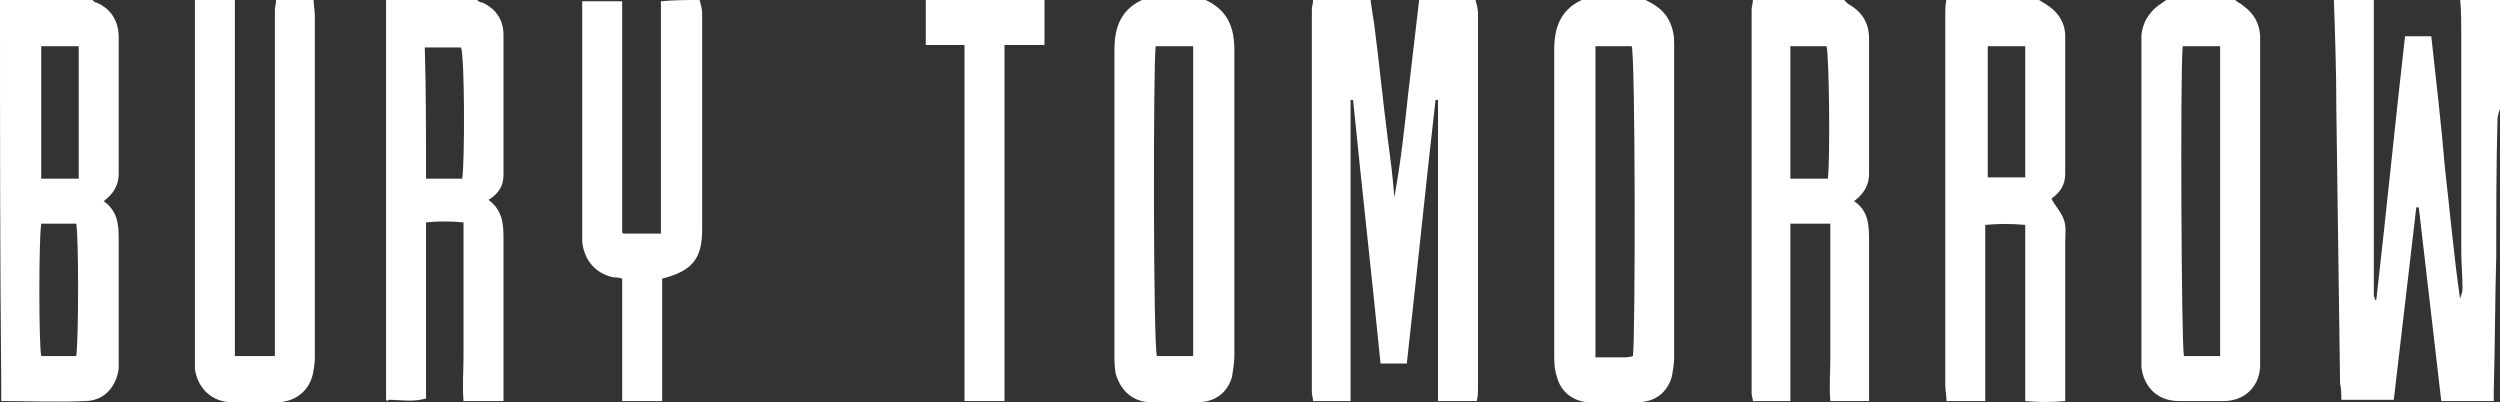
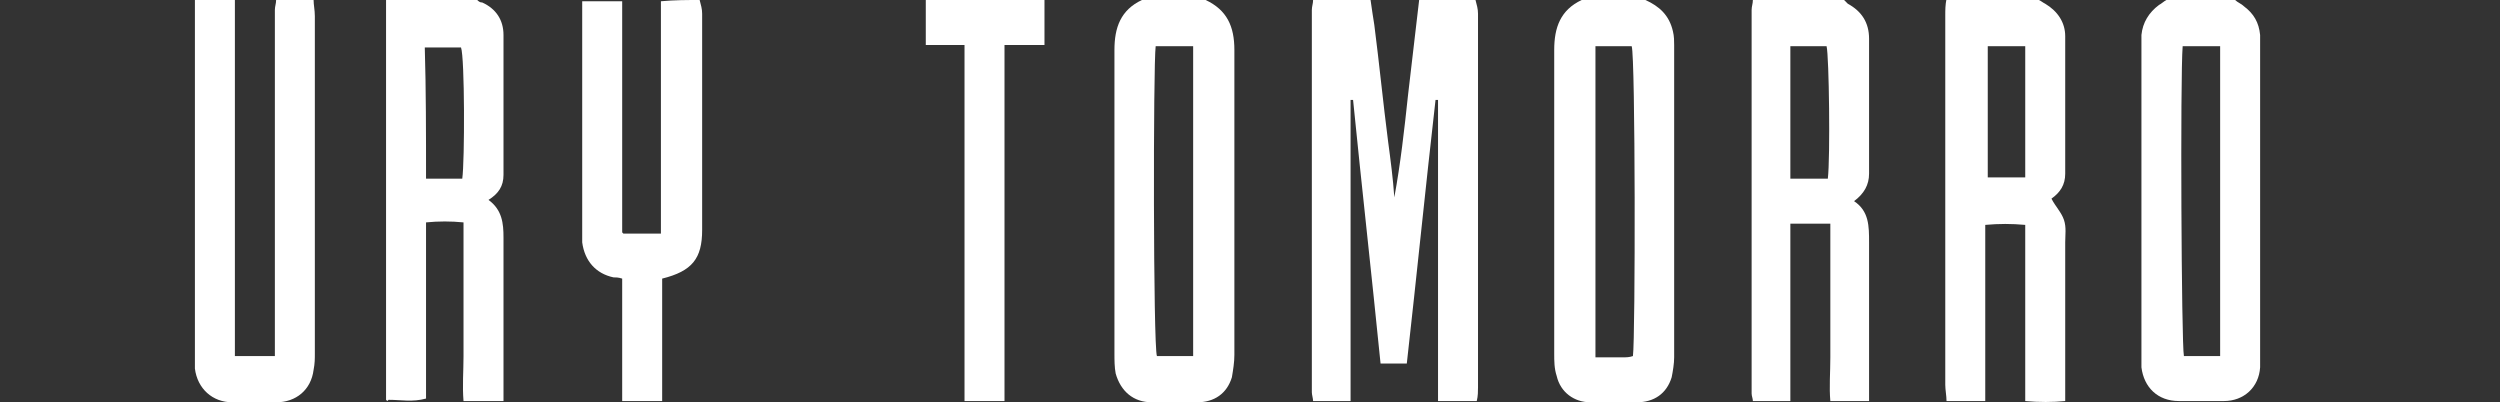
<svg xmlns="http://www.w3.org/2000/svg" version="1.1" id="Layer_1" x="0px" y="0px" viewBox="0 0 200.1 32.2" style="enable-background:new 0 0 200.1 32.2;" xml:space="preserve">
  <rect x="0" y="0" width="200.1" height="32.2" fill="#333333" stroke="none" />
  <style type="text/css">
	.st0{fill:#FFFFFF;}
</style>
  <g id="iN9F7V.tif_2_">
    <g>
      <path class="st0" d="M118.1,0c0.1,0.4,0.2,0.7,0.2,1.1c0,10,0,20,0,29.9c0,0.3,0,0.7-0.1,1.1c-1,0-2,0-3.1,0c0-8.1,0-16.1,0-24.1    c-0.1,0-0.2,0-0.2,0c-0.8,7-1.5,14-2.3,21.1c-0.7,0-1.3,0-2.1,0C109.8,22.1,109,15,108.3,8c-0.1,0-0.2,0-0.2,0c0,8,0,16,0,24.1    c-1,0-2,0-3,0c0-0.2-0.1-0.5-0.1-0.7c0-10.2,0-20.4,0-30.6c0-0.3,0.1-0.5,0.1-0.8c1.5,0,3.1,0,4.6,0c0.1,0.7,0.2,1.4,0.3,2    c0.4,3.1,0.7,6.2,1.1,9.3c0.2,1.5,0.4,3,0.5,4.5c0.5-2.7,0.8-5.4,1.1-8.2c0.3-2.6,0.6-5.2,0.9-7.7C115,0,116.6,0,118.1,0z" />
-       <path class="st0" d="M200.1,8.7c-0.1,0.3-0.2,0.6-0.2,0.9c-0.1,3.6-0.1,7.3-0.1,10.9c-0.1,3.6-0.1,7.2-0.2,10.8c0,0.2,0,0.5,0,0.8    c-0.7,0-1.4,0-2,0c-0.7,0-1.4,0-2.2,0c-0.6-5.2-1.2-10.4-1.8-15.5c-0.1,0-0.2,0-0.2,0c-0.6,5.1-1.2,10.3-1.8,15.4    c-1.4,0-2.7,0-4.2,0c0-0.4,0-0.9-0.1-1.3c-0.1-7.3-0.2-14.6-0.3-22c0-3-0.1-5.9-0.2-8.9c1.1,0,2.1,0,3.2,0c0,0.1,0,0.2,0,0.3    c0,7.8,0,15.6,0,23.5c0,0.1,0.1,0.3,0.1,0.4c0,0,0.1,0,0.1,0c0.8-7,1.5-14.1,2.3-21.1c0.8,0,1.4,0,2.1,0c0.4,3.6,0.8,7.1,1.1,10.6    c0.4,3.5,0.7,6.9,1.2,10.4c0.1-0.3,0.2-0.5,0.2-0.8c0-1-0.1-2-0.1-3c0-5.7,0-11.4,0-17.1c0-1.1,0-2.1-0.1-3.2c1.1,0,2.1,0,3.2,0    C200.1,2.9,200.1,5.8,200.1,8.7z" />
-       <path class="st0" d="M7.4,0c0.1,0.1,0.2,0.2,0.3,0.2C8.9,0.7,9.5,1.7,9.5,3c0,3.6,0,7.3,0,10.9c0,0.9-0.4,1.6-1.2,2.2    c1.1,0.8,1.2,1.8,1.2,3c0,3.1,0,6.2,0,9.3c0,0.4,0,0.8,0,1.1c-0.2,1.5-1.2,2.6-2.7,2.6c-2.2,0.1-4.4,0-6.7,0c0-0.4,0-0.8,0-1.3    C0,20.8,0,10.6,0,0.5C0,0.3,0,0.2,0,0C2.5,0,4.9,0,7.4,0z M3.3,3.7c0,3.6,0,7.1,0,10.6c1,0,2,0,3,0c0-3.6,0-7.1,0-10.6    C5.2,3.7,4.3,3.7,3.3,3.7z M3.3,17.9c-0.2,1.2-0.2,9.7,0,10.6c0.9,0,1.9,0,2.8,0c0.2-1.3,0.2-9.7,0-10.6    C5.2,17.9,4.2,17.9,3.3,17.9z" />
      <path class="st0" d="M38.2,0c0.1,0.1,0.2,0.2,0.4,0.2c1.1,0.5,1.7,1.4,1.7,2.6c0,3.7,0,7.4,0,11.2c0,0.9-0.4,1.5-1.2,2    c1.1,0.8,1.2,1.9,1.2,3c0,4,0,7.9,0,11.9c0,0.4,0,0.7,0,1.2c-1.1,0-2.1,0-3.2,0c-0.1-1.2,0-2.4,0-3.6c0-1.2,0-2.3,0-3.5    c0-1.2,0-2.4,0-3.6c0-1.1,0-2.3,0-3.6c-1-0.1-2-0.1-3,0c0,4.7,0,9.4,0,14.1c-1.1,0.3-2,0.1-3,0.1C31,32.1,31,32.1,31,32.1    c0,0-0.1-0.1-0.1-0.1c0-0.3,0-0.6,0-0.9c0-10.4,0-20.7,0-31.1C33.3,0,35.8,0,38.2,0z M34.1,14.3c1.1,0,2,0,2.9,0    c0.2-1.4,0.2-9.7-0.1-10.5c-0.9,0-1.9,0-2.9,0C34.1,7.2,34.1,10.7,34.1,14.3z" />
      <path class="st0" d="M96.5,0c1.7,0.8,2.3,2.1,2.3,4c0,8.1,0,16.3,0,24.4c0,0.6-0.1,1.2-0.2,1.8c-0.4,1.3-1.4,2-2.8,2    c-1.2,0-2.4,0-3.6,0c-1.5,0-2.5-0.9-2.9-2.3c-0.1-0.5-0.1-1.1-0.1-1.6c0-8.1,0-16.2,0-24.3c0-1.8,0.5-3.2,2.2-4    C93.1,0,94.8,0,96.5,0z M95.5,28.5c0-8.4,0-16.6,0-24.8c-1,0-2,0-3,0c-0.2,1.5-0.2,24,0.1,24.8C93.5,28.5,94.4,28.5,95.5,28.5z" />
      <path class="st0" d="M131.7,0c1.1,0.5,1.9,1.2,2.2,2.5c0.1,0.4,0.1,0.8,0.1,1.1c0,8.3,0,16.6,0,25c0,0.5-0.1,1.1-0.2,1.6    c-0.4,1.3-1.4,2-2.8,2c-1.2,0-2.5,0-3.7,0c-1.3,0-2.4-0.8-2.7-2.1c-0.2-0.6-0.2-1.2-0.2-1.8c0-8.1,0-16.2,0-24.3    c0-1.8,0.5-3.2,2.2-4C128.3,0,130,0,131.7,0z M127.7,3.7c0,8.4,0,16.6,0,24.9c0.8,0,1.5,0,2.2,0c0.3,0,0.5,0,0.8-0.1    c0.2-1.5,0.2-24-0.1-24.8C129.7,3.7,128.7,3.7,127.7,3.7z" />
      <path class="st0" d="M178.9,0c0.2,0.2,0.5,0.3,0.7,0.5c0.8,0.6,1.2,1.3,1.3,2.3c0,0.3,0,0.6,0,0.9c0,8.3,0,16.6,0,24.8    c0,0.3,0,0.6,0,0.9c-0.1,1.6-1.3,2.7-2.9,2.7c-1.2,0-2.4,0-3.6,0c-1.7,0-2.8-1.1-3-2.7c0-0.3,0-0.7,0-1c0-8.2,0-16.4,0-24.6    c0-0.3,0-0.7,0-1c0.1-1,0.6-1.8,1.4-2.4c0.2-0.1,0.4-0.3,0.6-0.4C175.4,0,177.1,0,178.9,0z M174.7,3.7c-0.2,2.4-0.1,23.9,0.1,24.8    c1,0,1.9,0,2.9,0c0-8.3,0-16.5,0-24.8C176.7,3.7,175.8,3.7,174.7,3.7z" />
      <path class="st0" d="M163.2,0c0.2,0.1,0.3,0.2,0.5,0.3c1,0.6,1.6,1.5,1.6,2.6c0,3.7,0,7.4,0,11c0,0.9-0.4,1.5-1.1,2    c0.3,0.6,0.8,1.1,1,1.7c0.2,0.6,0.1,1.2,0.1,1.8c0,3.8,0,7.6,0,11.4c0,0.4,0,0.8,0,1.3c-1,0.1-2.1,0.1-3.2,0c0-4.7,0-9.4,0-14.1    c-1.1-0.1-2.1-0.1-3.2,0c0,4.7,0,9.4,0,14.1c-1,0-2,0-3.1,0c0-0.4-0.1-0.9-0.1-1.3c0-7.6,0-15.1,0-22.7c0-2.3,0-4.6,0-6.9    c0-0.4,0-0.8,0.1-1.3C158.3,0,160.8,0,163.2,0z M162.1,14.2c0-3.6,0-7,0-10.5c-1,0-2,0-3,0c0,3.5,0,7,0,10.5    C160,14.2,161,14.2,162.1,14.2z" />
      <path class="st0" d="M147.6,0c0.1,0.1,0.2,0.2,0.3,0.3c1.1,0.6,1.7,1.5,1.7,2.8c0,3.6,0,7.2,0,10.8c0,0.9-0.4,1.6-1.2,2.2    c1.2,0.8,1.2,2,1.2,3.3c0,3.8,0,7.7,0,11.5c0,0.4,0,0.8,0,1.2c-1,0-2,0-3.1,0c-0.1-1.1,0-2.3,0-3.5c0-1.2,0-2.4,0-3.6    c0-1.2,0-2.3,0-3.5c0-1.2,0-2.4,0-3.6c-1.1,0-2,0-3.2,0c0,1.6,0,3.1,0,4.7c0,1.6,0,3.1,0,4.7c0,1.6,0,3.1,0,4.8c-1.1,0-2,0-3,0    c0-0.2-0.1-0.4-0.1-0.6c0-10.2,0-20.5,0-30.7c0-0.3,0.1-0.5,0.1-0.8C142.7,0,145.1,0,147.6,0z M143.3,3.7c0,3.6,0,7.1,0,10.6    c1.1,0,2,0,3,0c0.2-1.7,0.1-9.8-0.1-10.6C145.3,3.7,144.4,3.7,143.3,3.7z" />
      <path class="st0" d="M25.1,0c0,0.4,0.1,0.8,0.1,1.3c0,9,0,18,0,27c0,0.4,0,0.8-0.1,1.3c-0.2,1.6-1.4,2.6-3,2.6c-1.2,0-2.3,0-3.5,0    c-1.6,0-2.8-1.1-3-2.7c0-0.5,0-0.9,0-1.4c0-9.4,0-18.7,0-28.1c1.1,0,2.1,0,3.2,0c0,0.1,0,0.2,0,0.2c0,9.1,0,18.2,0,27.4    c0,0.3,0,0.6,0,0.9c1.1,0,2.1,0,3.2,0c0-0.5,0-0.9,0-1.3c0-8.8,0-17.6,0-26.4c0-0.3,0.1-0.5,0.1-0.8C23.1,0,24.1,0,25.1,0z" />
      <path class="st0" d="M56,0c0.1,0.4,0.2,0.7,0.2,1.1c0,5.7,0,11.5,0,17.2c0,0,0,0.1,0,0.1c0,2.3-0.8,3.3-3.2,3.9c0,3.2,0,6.5,0,9.8    c-1.1,0-2.1,0-3.2,0c0-3.2,0-6.5,0-9.8c-0.3-0.1-0.5-0.1-0.7-0.1c-1.4-0.3-2.3-1.3-2.5-2.8c0-0.4,0-0.8,0-1.1c0-5.7,0-11.4,0-17.1    c0-0.4,0-0.8,0-1.1c1.1,0,2.1,0,3.2,0c0,6.1,0,12.3,0,18.4c0,0,0,0.1,0,0.1c0,0,0.1,0.1,0.1,0.1c1,0,2,0,3,0c0-0.5,0-0.9,0-1.3    c0-4,0-7.9,0-11.9c0-1.8,0-3.6,0-5.4C54,0,55,0,56,0z" />
      <path class="st0" d="M83.6,0c0,1.2,0,2.4,0,3.6c-1.1,0-2.1,0-3.2,0c0,9.6,0,19,0,28.5c-1.1,0-2.1,0-3.2,0c0-9.5,0-18.9,0-28.5    c-1.1,0-2,0-3.1,0c0-1.3,0-2.5,0-3.7C77.3,0,80.4,0,83.6,0z" />
    </g>
  </g>
</svg>